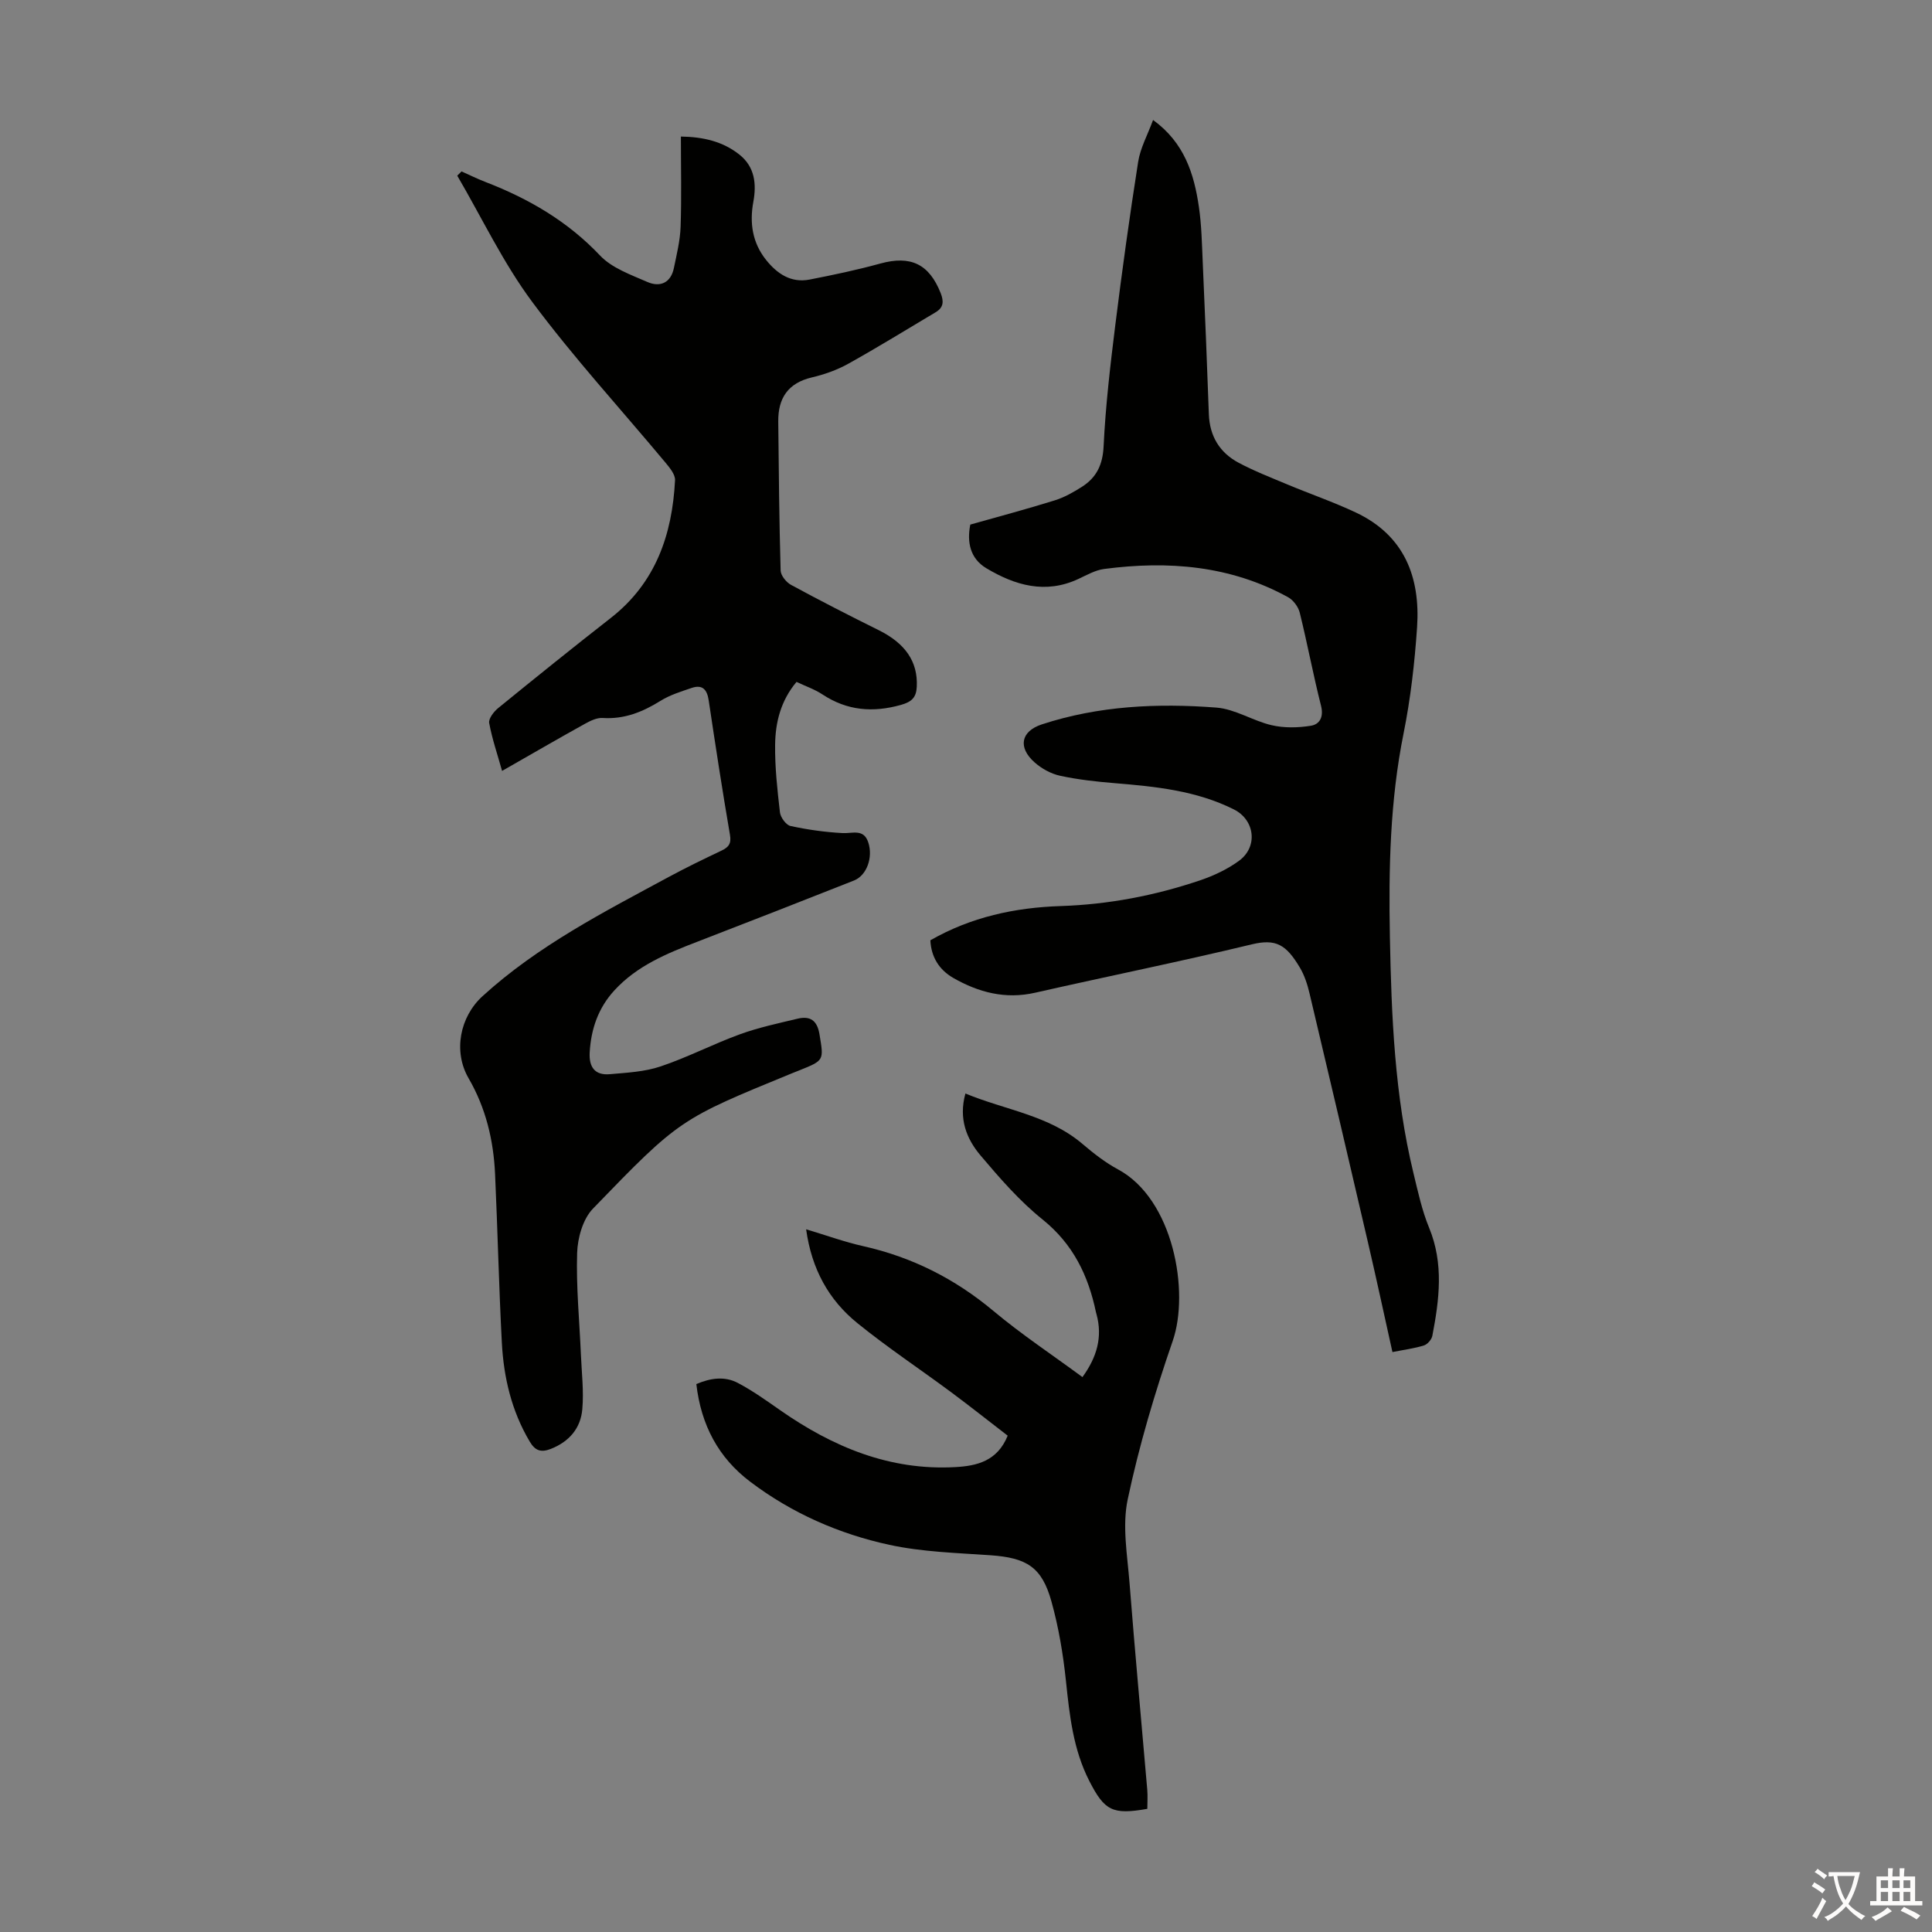
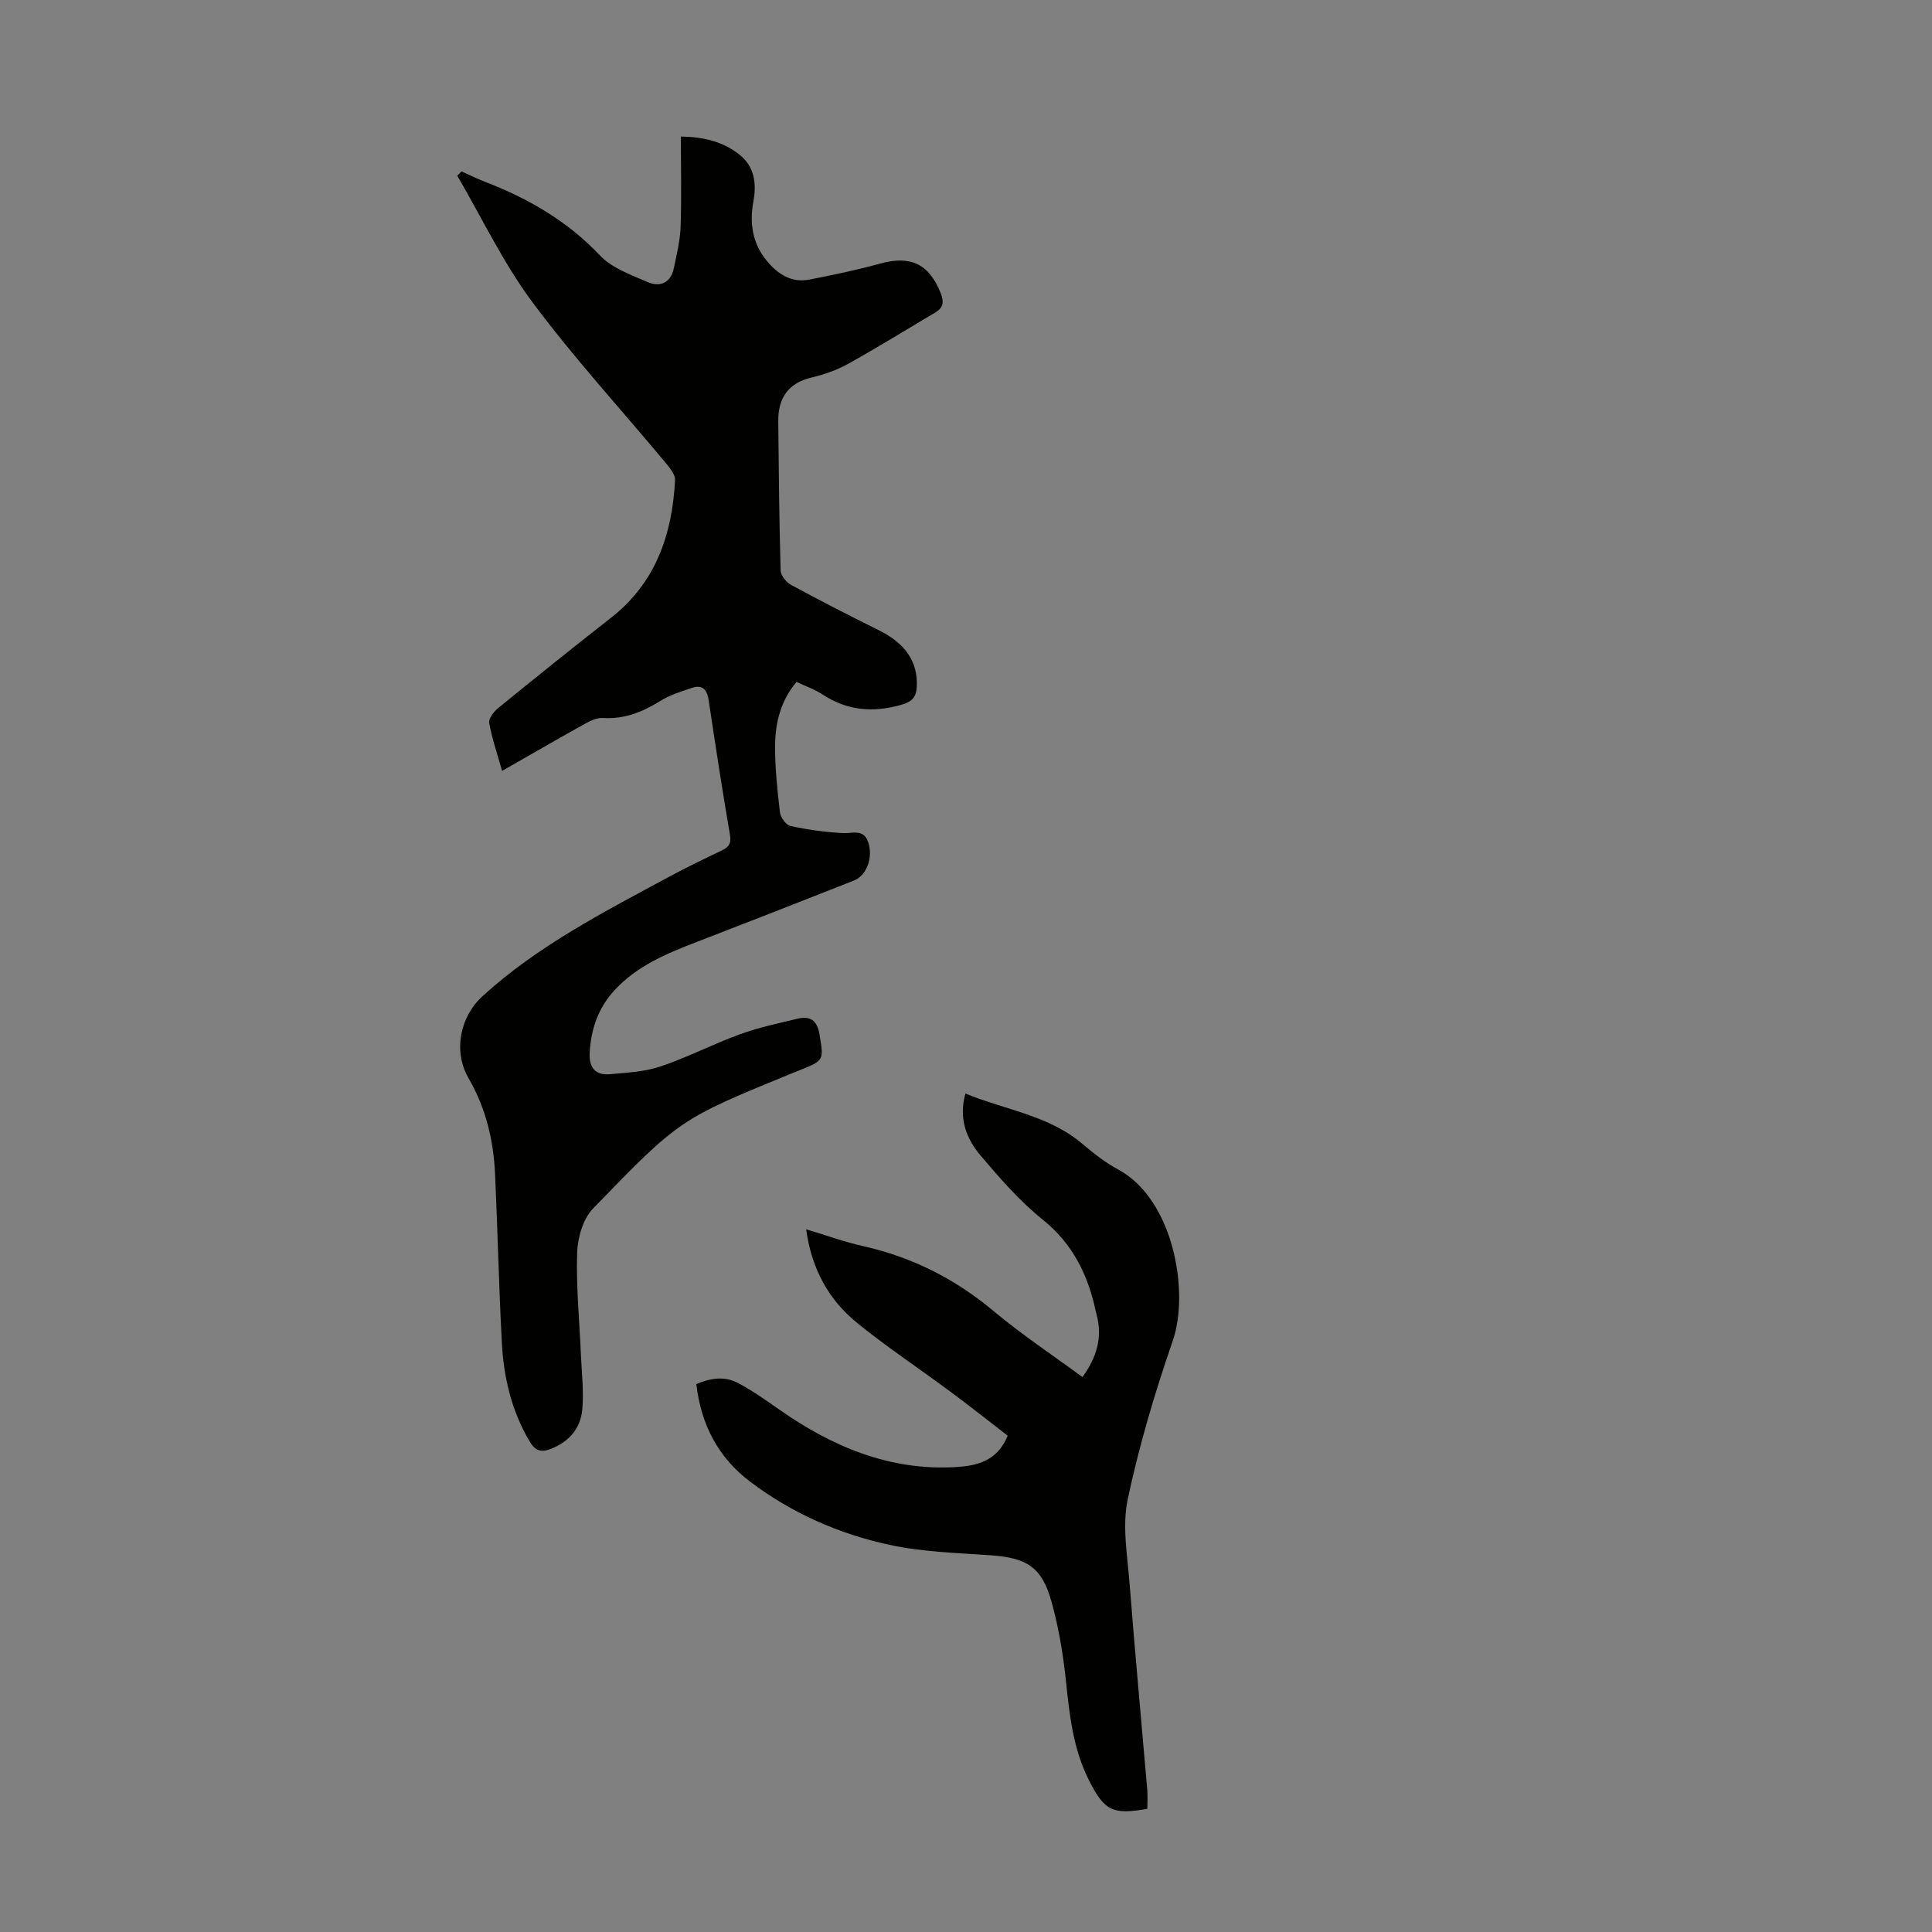
<svg xmlns="http://www.w3.org/2000/svg" enable-background="new 0 0 400 400" viewBox="0 0 400 400">
  <rect x="0" y="0" width="400" height="400" fill="#808080" stroke="none" />
  <g fill="#010100">
    <path d="m103.95 159.61c-.98-3.49-2.07-6.66-2.67-9.92-.16-.9.95-2.35 1.85-3.08 7.72-6.29 15.48-12.54 23.33-18.67 9.3-7.27 12.72-17.25 13.3-28.51.06-1.18-1.08-2.56-1.95-3.61-9.23-11.08-19.02-21.74-27.61-33.3-6.02-8.09-10.41-17.39-15.53-26.15.3-.29.6-.59.89-.88 1.66.74 3.29 1.55 4.98 2.2 8.94 3.45 16.98 8.12 23.69 15.21 2.46 2.6 6.35 3.97 9.78 5.47 2.62 1.15 4.87.23 5.51-2.87.58-2.82 1.29-5.67 1.39-8.53.21-6.12.06-12.25.06-18.7 4.63.07 8.69 1.01 12.13 3.75 3.16 2.52 3.56 6.03 2.87 9.77-.81 4.39-.19 8.5 2.66 12.05 2.28 2.84 5.14 4.79 8.99 4.04 4.91-.96 9.83-1.99 14.65-3.32 6.27-1.72 10.09.09 12.48 6.11.69 1.75.61 3-1.04 3.98-6.02 3.58-11.98 7.26-18.1 10.67-2.32 1.29-4.93 2.21-7.52 2.82-4.95 1.16-7.01 4.31-6.96 9.12.1 10.29.2 20.57.49 30.86.03 1.03 1.16 2.43 2.15 2.97 5.98 3.24 12.04 6.35 18.14 9.37 5.55 2.75 8.14 6.54 7.9 11.7-.1 2.24-1.04 3.15-3.27 3.78-5.81 1.63-11.14 1.21-16.25-2.16-1.65-1.09-3.58-1.74-5.38-2.6-3.27 3.9-4.37 8.38-4.43 12.98-.06 4.67.46 9.37 1 14.03.12 1.05 1.27 2.62 2.18 2.82 3.54.77 7.17 1.28 10.78 1.47 2.08.11 4.37-.95 5.32 1.91 1.04 3.12-.31 6.87-2.95 7.91-10.8 4.27-21.62 8.5-32.45 12.68-6.29 2.42-12.49 4.96-17.18 10.09-3.32 3.63-4.81 7.96-5.09 12.81-.18 3.05 1.07 4.79 4.16 4.52 3.54-.31 7.21-.49 10.52-1.61 5.6-1.88 10.89-4.64 16.44-6.66 3.85-1.4 7.91-2.26 11.91-3.22 2.59-.62 4.06.33 4.54 3.2.9 5.44 1.04 5.41-4.2 7.51-.52.21-1.04.41-1.56.62-23.04 9.46-23.14 9.37-41.14 28-2.08 2.15-3.17 6.04-3.27 9.17-.22 6.99.48 14.02.78 21.03.16 3.78.62 7.59.29 11.33-.34 3.92-2.69 6.7-6.52 8.21-2.09.82-3.28.33-4.38-1.54-3.75-6.32-5.38-13.26-5.76-20.47-.61-11.62-.87-23.26-1.4-34.88-.32-7-1.9-13.66-5.48-19.84-3.23-5.56-1.81-12.73 2.89-17.01 11.46-10.45 25.13-17.43 38.61-24.71 3.54-1.91 7.17-3.67 10.8-5.39 1.5-.71 2.14-1.43 1.81-3.3-1.59-9.26-3.01-18.54-4.4-27.83-.33-2.22-1.27-3.35-3.53-2.58-2.2.75-4.49 1.45-6.43 2.66-3.71 2.31-7.5 3.85-11.99 3.56-1.21-.08-2.57.59-3.69 1.21-5.62 3.12-11.21 6.36-17.14 9.75z" />
-     <path d="m192.62 194.68c8.41-4.82 17.49-6.78 26.99-7.09 9.91-.33 19.55-2.17 28.92-5.35 2.82-.96 5.64-2.29 8.02-4.04 3.95-2.91 3.25-8.45-1.09-10.62-7.78-3.9-16.23-4.74-24.73-5.44-3.77-.31-7.57-.73-11.26-1.53-1.88-.41-3.81-1.47-5.26-2.76-3.5-3.09-2.87-6.44 1.48-7.87 11.77-3.86 23.96-4.42 36.16-3.48 3.88.3 7.55 2.75 11.45 3.65 2.59.6 5.46.53 8.1.11 1.82-.29 2.69-1.81 2.11-4.12-1.62-6.39-2.83-12.89-4.41-19.29-.3-1.21-1.33-2.6-2.41-3.2-11.96-6.58-24.85-7.59-38.1-5.85-1.82.24-3.58 1.25-5.29 2.05-6.84 3.21-13.15 1.35-19.1-2.21-3.34-2-4.04-5.4-3.31-9.03 5.91-1.67 11.73-3.22 17.47-5.01 2-.62 3.9-1.7 5.67-2.83 3-1.92 4.28-4.56 4.46-8.37.4-8.36 1.38-16.71 2.41-25.02 1.41-11.31 2.97-22.6 4.74-33.86.45-2.88 1.96-5.59 3.09-8.68 6.49 4.71 8.49 11.15 9.49 18 .55 3.75.62 7.58.79 11.37.46 10.5.9 21.01 1.27 31.52.16 4.57 2.23 7.97 6.15 10.07 3.23 1.72 6.67 3.06 10.06 4.48 4.73 1.98 9.59 3.65 14.22 5.83 10.05 4.73 13.38 13.38 12.68 23.77-.5 7.35-1.34 14.73-2.79 21.94-2.81 13.94-3.11 27.99-2.84 42.1.32 16.46.98 32.9 4.89 49 .92 3.8 1.75 7.68 3.23 11.27 3.07 7.44 2.11 14.89.67 22.38-.15.77-1.01 1.76-1.74 1.99-2 .62-4.11.89-6.52 1.37-1.72-7.73-3.33-15.23-5.07-22.71-3.99-17.2-8.02-34.39-12.1-51.57-.43-1.83-1.04-3.71-1.99-5.31-2.82-4.74-4.92-6.04-9.97-4.82-14.88 3.59-29.9 6.62-44.84 10.01-6.18 1.41-11.74-.07-17.01-3.09-2.86-1.68-4.51-4.26-4.69-7.76z" />
    <path d="m237.54 374.5c-7.21 1.27-8.85.4-12-5.75-3.35-6.53-4.1-13.6-4.85-20.75-.58-5.53-1.51-11.08-3-16.43-1.98-7.14-5.13-9.04-12.61-9.57-7.01-.49-14.13-.68-20.95-2.16-10.44-2.26-20.2-6.56-28.8-13.06-6.58-4.97-10.18-11.72-11.16-20.22 2.88-1.24 5.85-1.7 8.63-.22 3.04 1.61 5.87 3.63 8.7 5.61 10.9 7.61 22.69 12.55 36.26 11.8 4.45-.24 8.73-1.22 10.87-6.51-3.78-2.91-7.69-6.01-11.68-8.98-6.47-4.8-13.2-9.26-19.45-14.33-5.9-4.78-9.46-11.15-10.6-19.42 4.23 1.27 7.97 2.63 11.81 3.49 10.12 2.27 19 6.75 26.97 13.42 5.81 4.86 12.16 9.07 18.43 13.69 2.99-4.12 4.22-8.31 2.89-13.09-.03-.11-.07-.21-.09-.32-1.59-7.61-4.72-14.12-11.06-19.22-4.76-3.82-8.86-8.55-12.82-13.23-2.92-3.45-4.6-7.61-3.15-12.85 8.3 3.44 17.26 4.49 24.25 10.45 2.29 1.95 4.72 3.85 7.36 5.27 11.44 6.16 14.84 25.27 11.31 35.5-3.71 10.74-6.97 21.71-9.32 32.81-1.17 5.51-.07 11.55.38 17.33 1.11 14.28 2.45 28.54 3.67 42.81.11 1.33.01 2.65.01 3.93z" />
  </g>
-   <path d="m377.9 391.2c-.2.3-.4.5-.6.8-.7-.6-1.4-1-2.2-1.5.2-.3.4-.5.5-.8.6.4 1.4.8 2.3 1.5zm-1.8 6.1c-.2-.2-.5-.4-.9-.6.4-.6.8-1.2 1.2-1.9s.7-1.3.9-1.9c.3.3.5.5.8.7-.7 1.3-1.4 2.6-2 3.7zm2.2-9c-.3.3-.5.5-.6.8-.6-.6-1.3-1.1-2-1.5.3-.3.5-.5.6-.7.6.5 1.3.9 2 1.4zm.3.2v-.9h2 4.5c-.3 1.3-.6 2.5-1 3.6s-.9 2.1-1.4 3c.4.5 1 1 1.6 1.4s1.2.8 1.9 1.1c-.3.2-.5.4-.8.8-.4-.3-1-.7-1.6-1.2s-1.2-1.1-1.6-1.6c-.5.6-1.1 1.1-1.7 1.6s-1.4.9-2.1 1.4c-.1-.3-.3-.5-.7-.8.6-.2 1.2-.5 1.9-1s1.4-1.1 2-1.8c-.5-.8-.9-1.6-1.2-2.5s-.6-2-.8-3.2c-.4.1-.7.1-1 .1zm2.5 2.7c.3 1 .7 1.7 1 2.2.3-.5.6-1.1 1-2s.6-1.9.9-3h-3.2-.4c.1.9.3 1.8.7 2.8z" fill="#fcfbfa" />
-   <path d="m396.5 388.5v1.5 3.6h1.5v.9c-.4 0-1 0-1.7 0h-7.9c-.5 0-.9 0-1.2 0v-.9h1.3v-3.5c0-.7 0-1.2 0-1.6h2.4c0-.8 0-1.4 0-1.7h1c0 .3-.1.8-.1 1.7h1.5c0-.8 0-1.4 0-1.7h1c0 .3-.1.9-.1 1.7zm-8.2 9.2c-.2-.3-.5-.5-.8-.8.8-.3 1.4-.6 1.9-.9s1-.7 1.4-1.1c.3.3.6.5.9.8-1.6 1-2.8 1.6-3.4 2zm2.6-6.8v-1.6h-1.5v1.6zm0 2.7v-1.9h-1.5v1.9zm2.4-2.7v-1.6h-1.5v1.6zm0 2.7v-1.9h-1.5v1.9zm.2 2 .7-.8c.4.2.9.5 1.6.8s1.3.7 1.8 1c-.3.3-.5.5-.8.8-.4-.3-1.5-1-3.3-1.8zm2-4.7v-1.6h-1.4v1.6zm0 2.7v-1.9h-1.4v1.9z" fill="#fcfbfa" />
</svg>